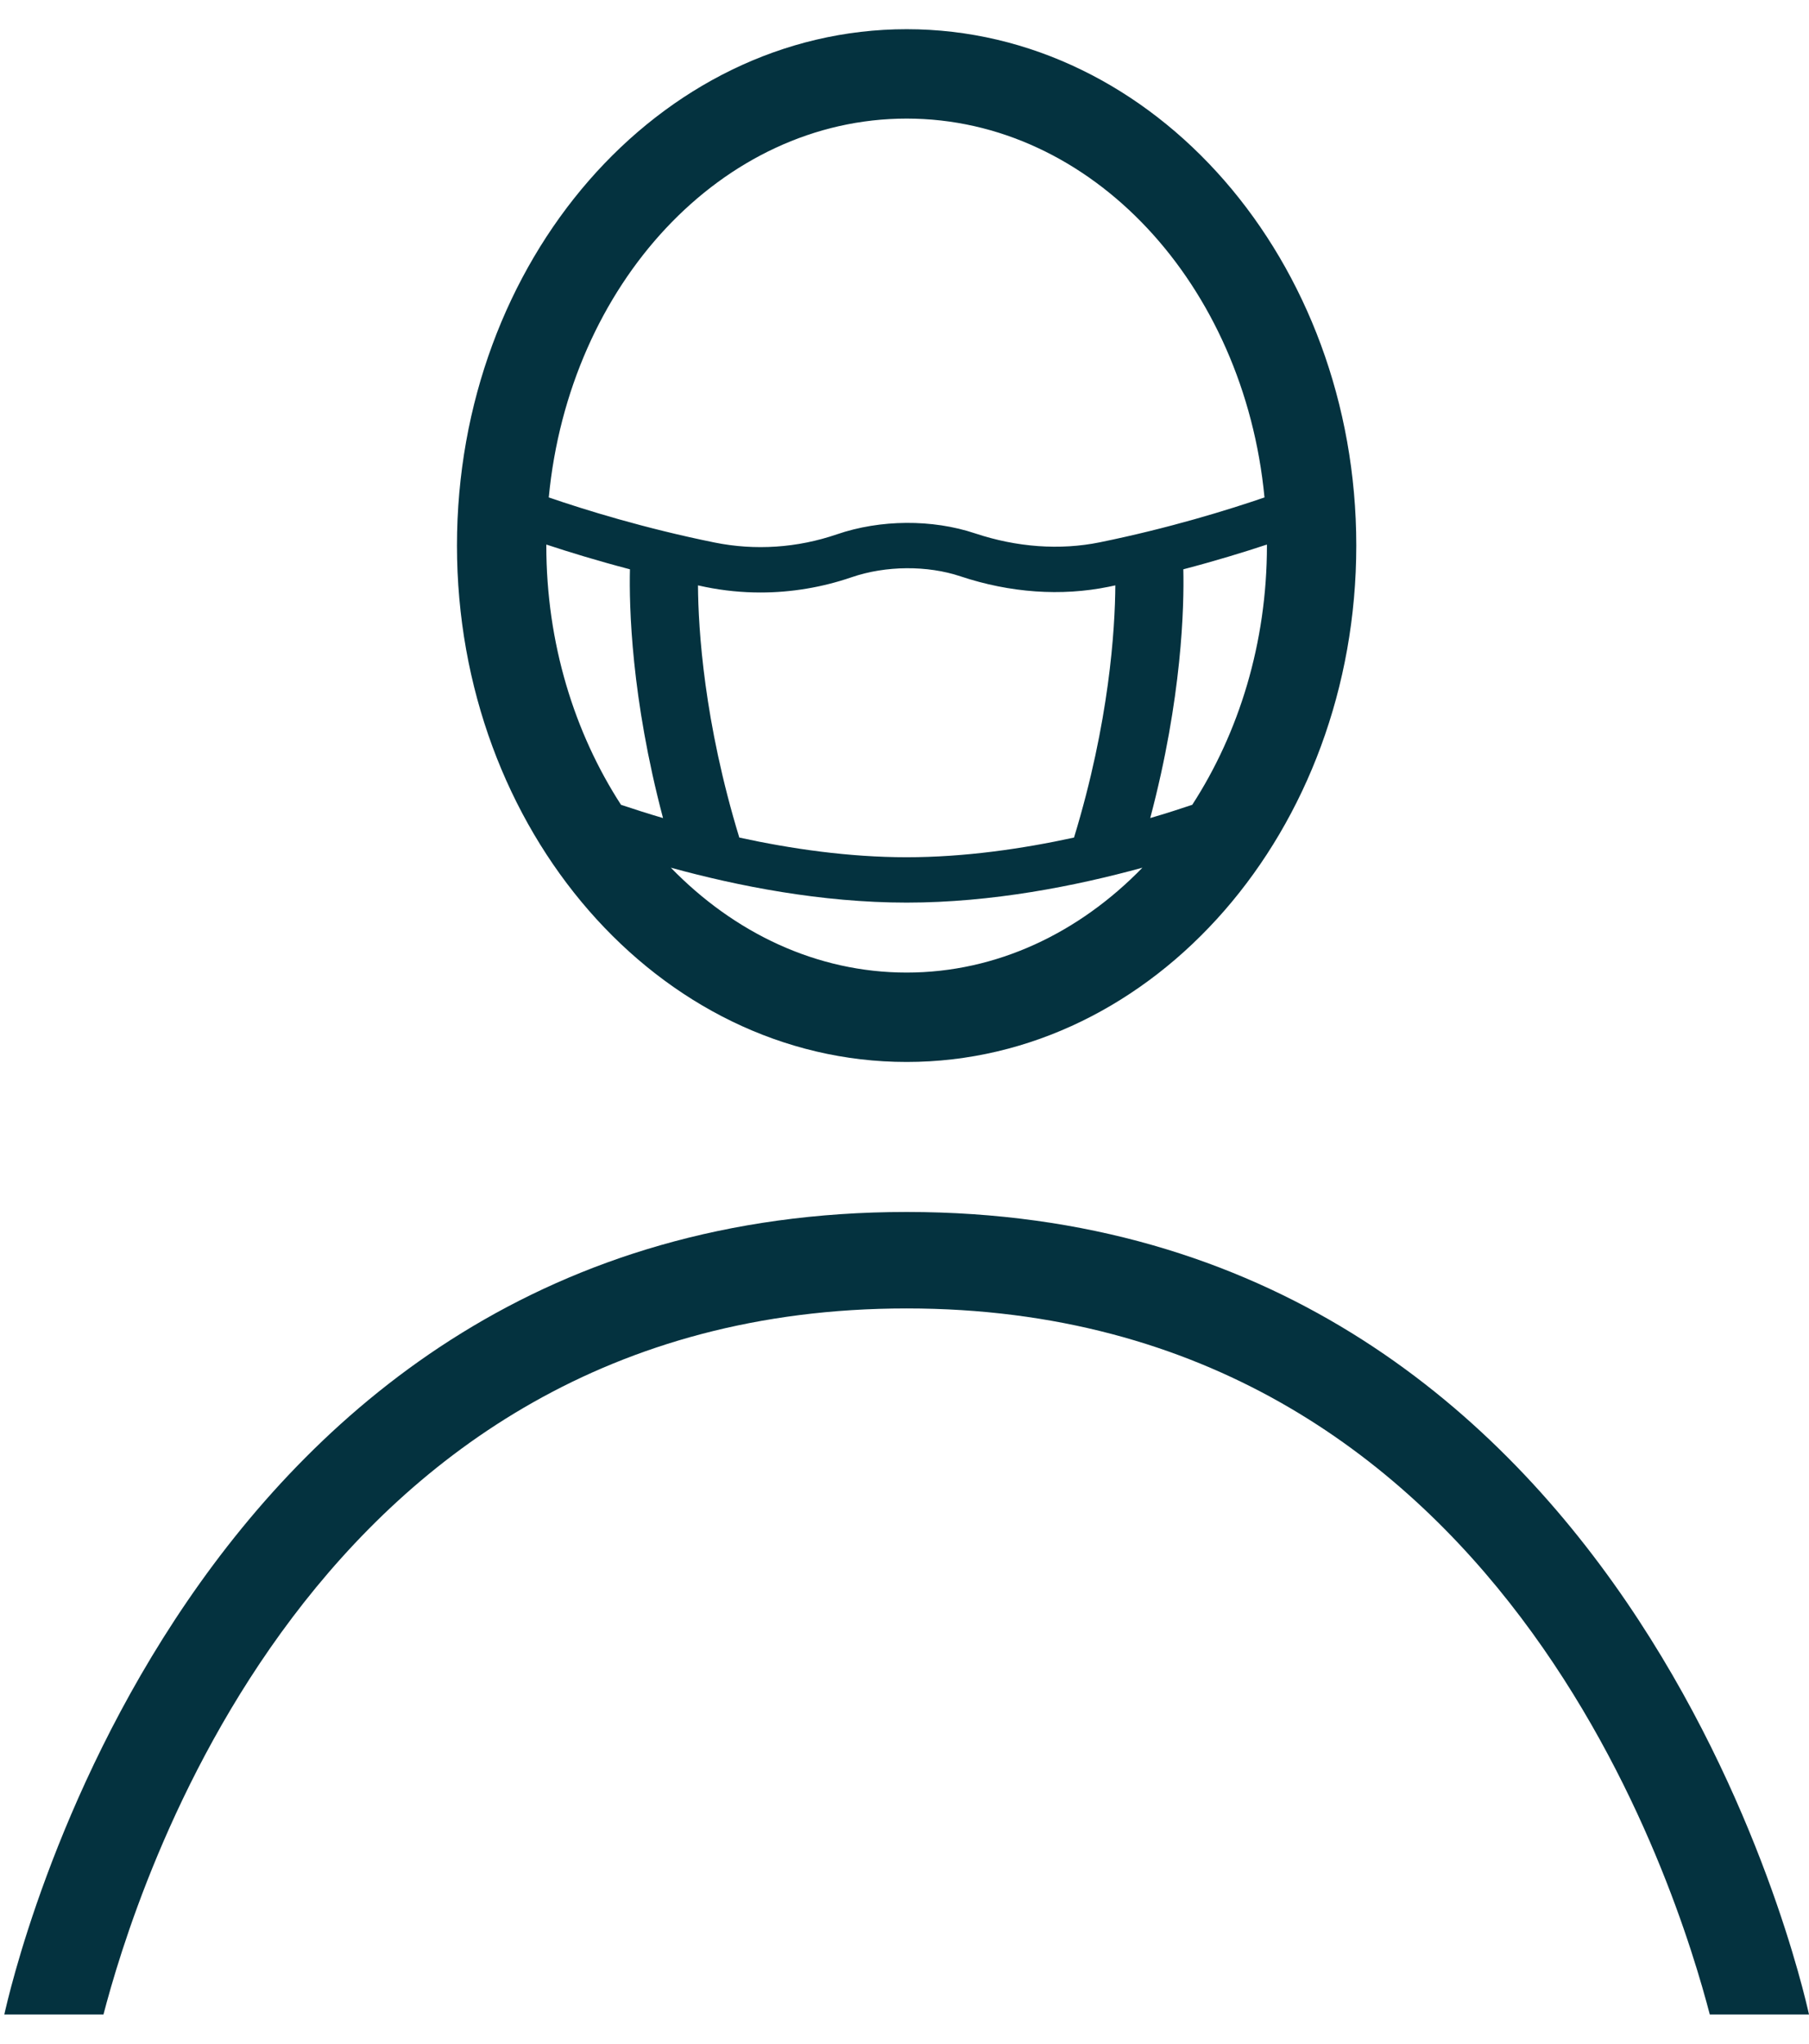
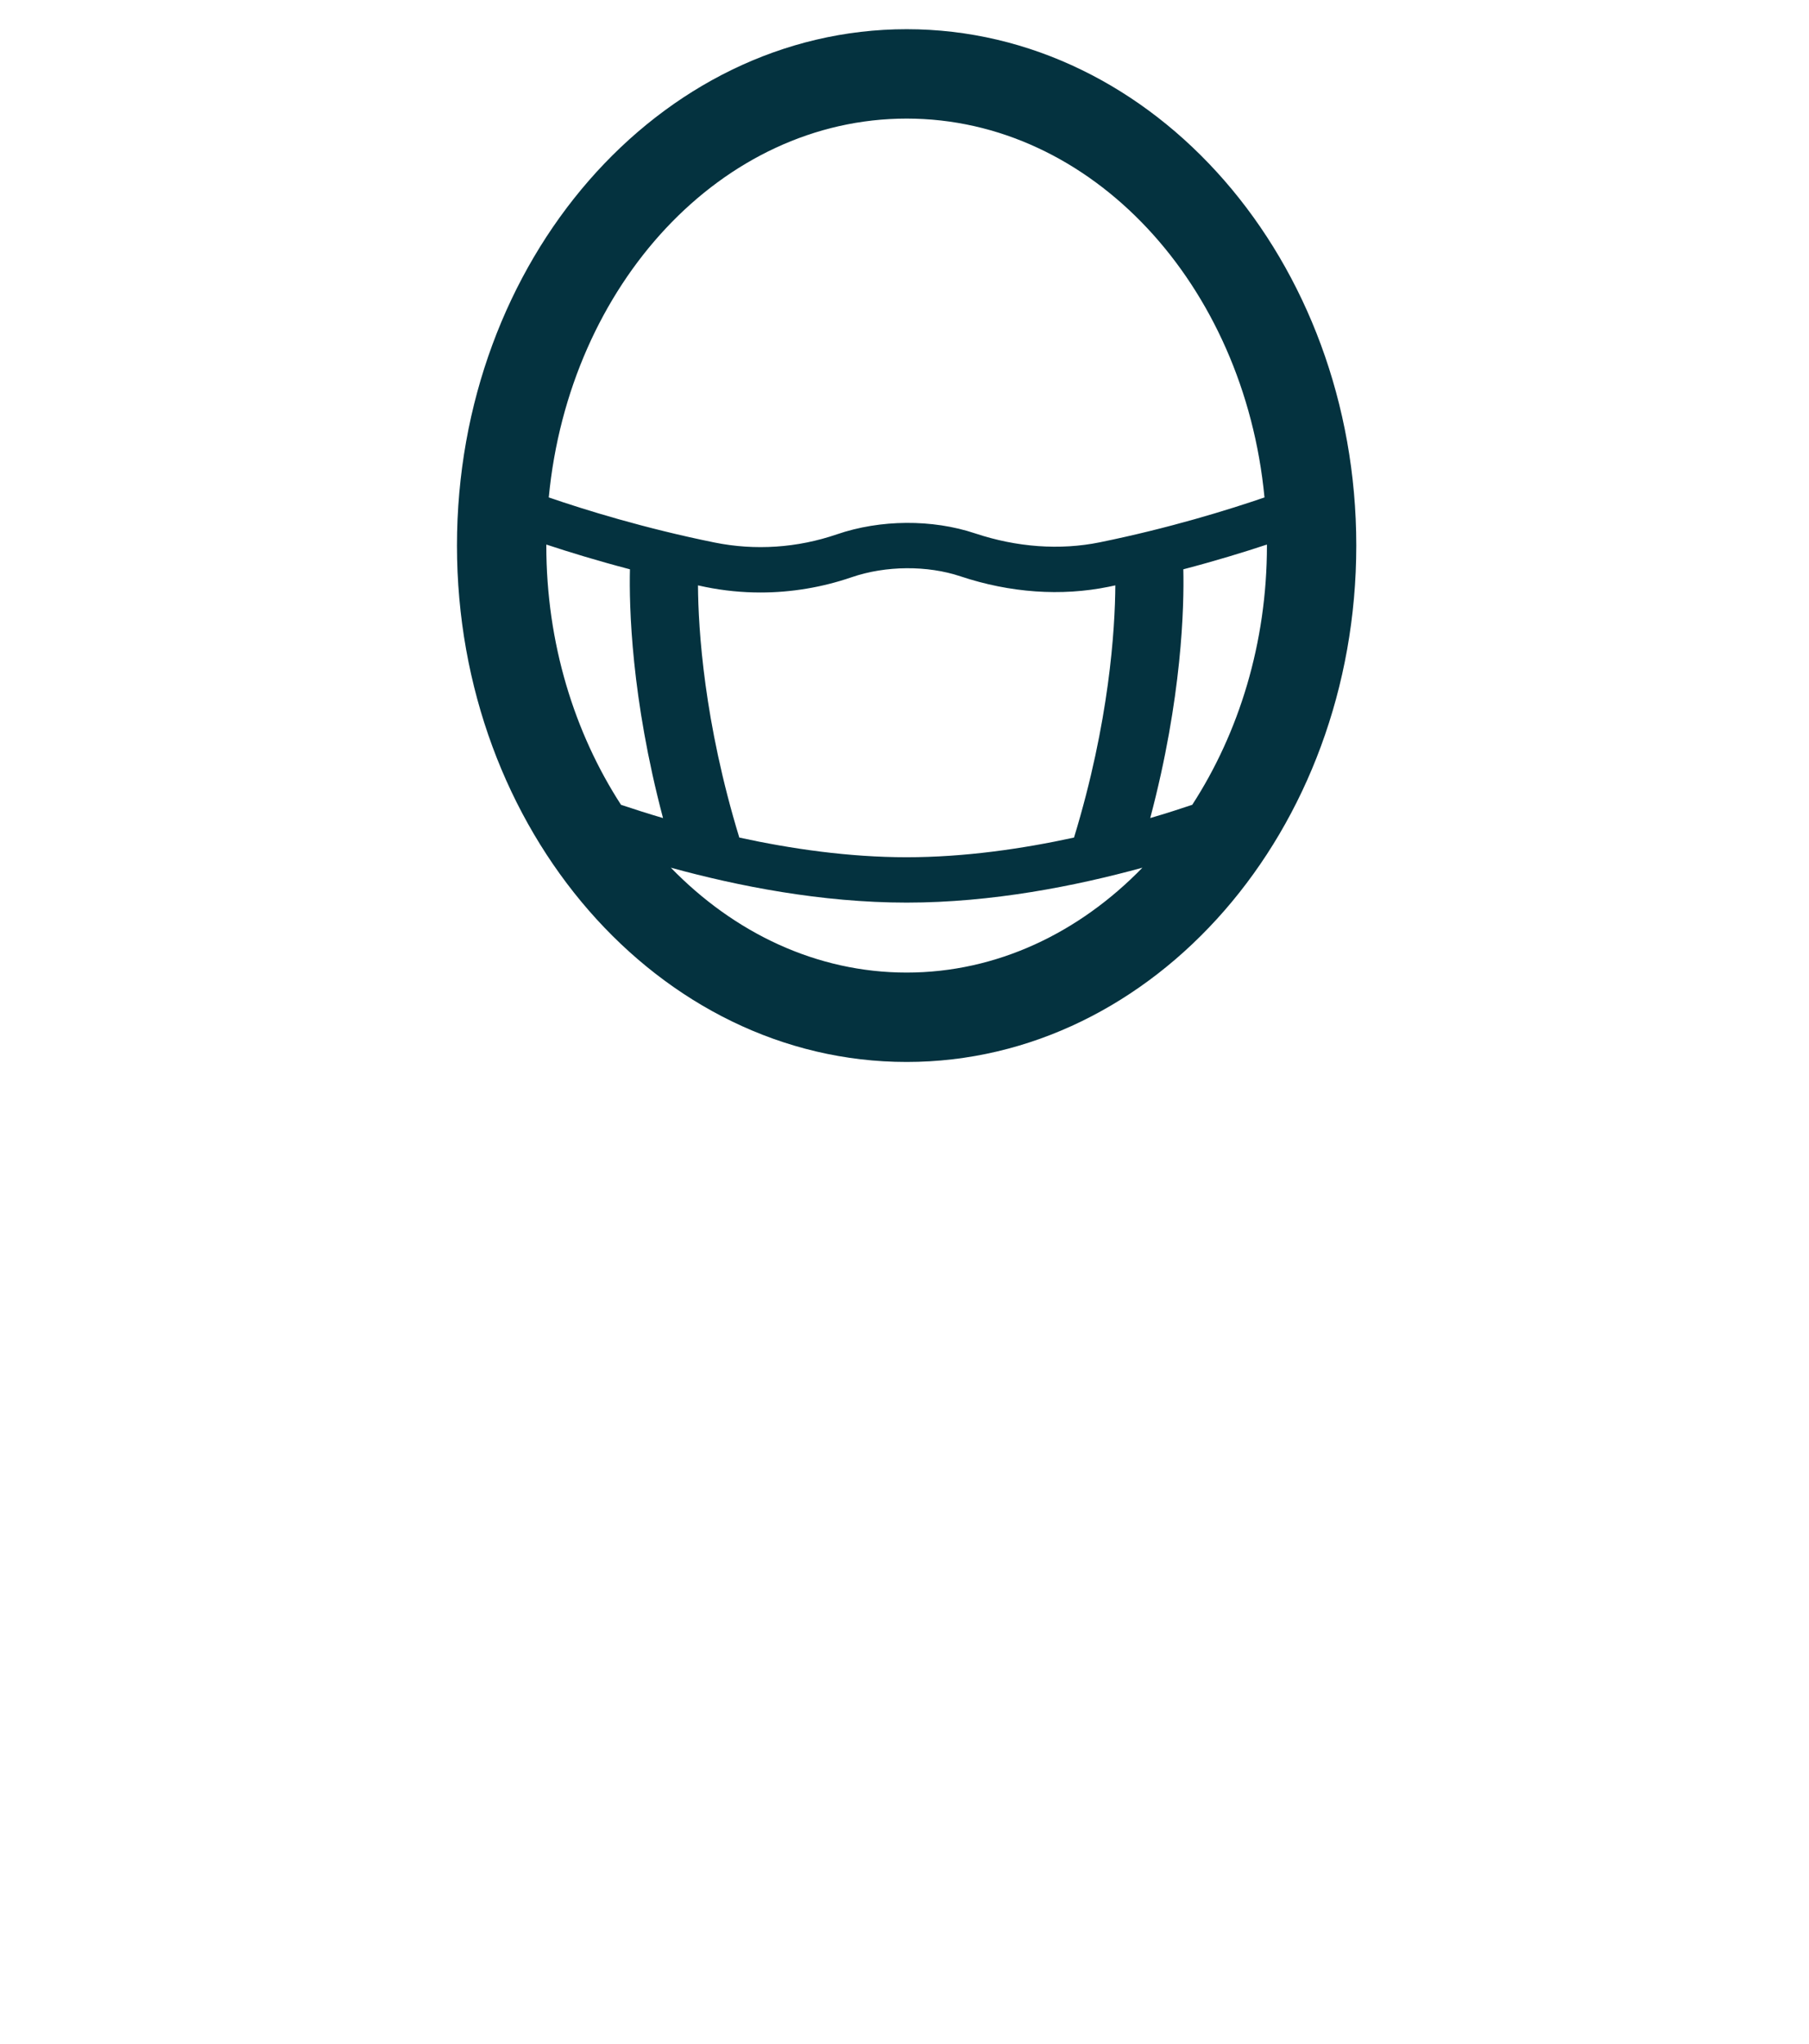
<svg xmlns="http://www.w3.org/2000/svg" width="31" height="35" viewBox="0 0 31 35" fill="none">
  <g id="Group 35571">
    <path id="Vector" d="M15.537 18.187C19.786 18.187 23.242 14.22 23.242 9.343C23.242 4.467 19.786 0.5 15.537 0.5C11.288 0.5 7.831 4.467 7.831 9.343C7.831 14.22 11.288 18.187 15.537 18.187ZM9.363 9.326C9.743 9.452 10.231 9.602 10.795 9.75C10.78 10.378 10.815 11.947 11.362 14.01C11.1 13.933 10.86 13.856 10.642 13.783C9.843 12.55 9.362 11.014 9.362 9.343C9.362 9.338 9.363 9.332 9.363 9.326ZM21.711 9.343C21.711 11.014 21.23 12.55 20.431 13.783C20.213 13.856 19.974 13.933 19.711 14.01C20.258 11.947 20.293 10.378 20.278 9.75C20.843 9.602 21.33 9.452 21.71 9.326C21.71 9.332 21.711 9.338 21.711 9.343ZM19.113 10.025C19.108 10.778 19.01 12.363 18.405 14.344C17.518 14.537 16.528 14.681 15.537 14.681C14.546 14.681 13.556 14.537 12.669 14.344C12.064 12.363 11.966 10.778 11.961 10.025C12.005 10.034 12.047 10.044 12.092 10.053C12.402 10.116 12.718 10.147 13.033 10.147C13.56 10.147 14.088 10.059 14.593 9.886C15.178 9.685 15.892 9.68 16.462 9.871C17.309 10.153 18.186 10.215 18.999 10.049C19.038 10.042 19.075 10.033 19.113 10.025ZM15.537 16.656C13.991 16.656 12.58 15.975 11.496 14.86C12.64 15.174 14.074 15.458 15.537 15.458C16.999 15.458 18.433 15.174 19.577 14.86C18.493 15.975 17.082 16.656 15.537 16.656ZM15.537 2.031C18.705 2.031 21.321 4.874 21.669 8.519C21.053 8.73 20.039 9.045 18.844 9.288C18.164 9.426 17.425 9.373 16.708 9.134C15.977 8.89 15.087 8.895 14.341 9.151C13.665 9.383 12.94 9.432 12.245 9.291C11.043 9.048 10.023 8.731 9.404 8.519C9.752 4.874 12.368 2.031 15.537 2.031Z" fill="#04323F" />
-     <path id="Vector_2" d="M1.773 34.5C2.299 32.492 5.291 22.408 15.537 22.408C25.784 22.408 28.774 32.494 29.3 34.5H31C30.878 33.958 27.919 20.756 15.537 20.756C3.154 20.756 0.196 33.958 0.074 34.5H1.773Z" fill="#04323F" />
  </g>
</svg>